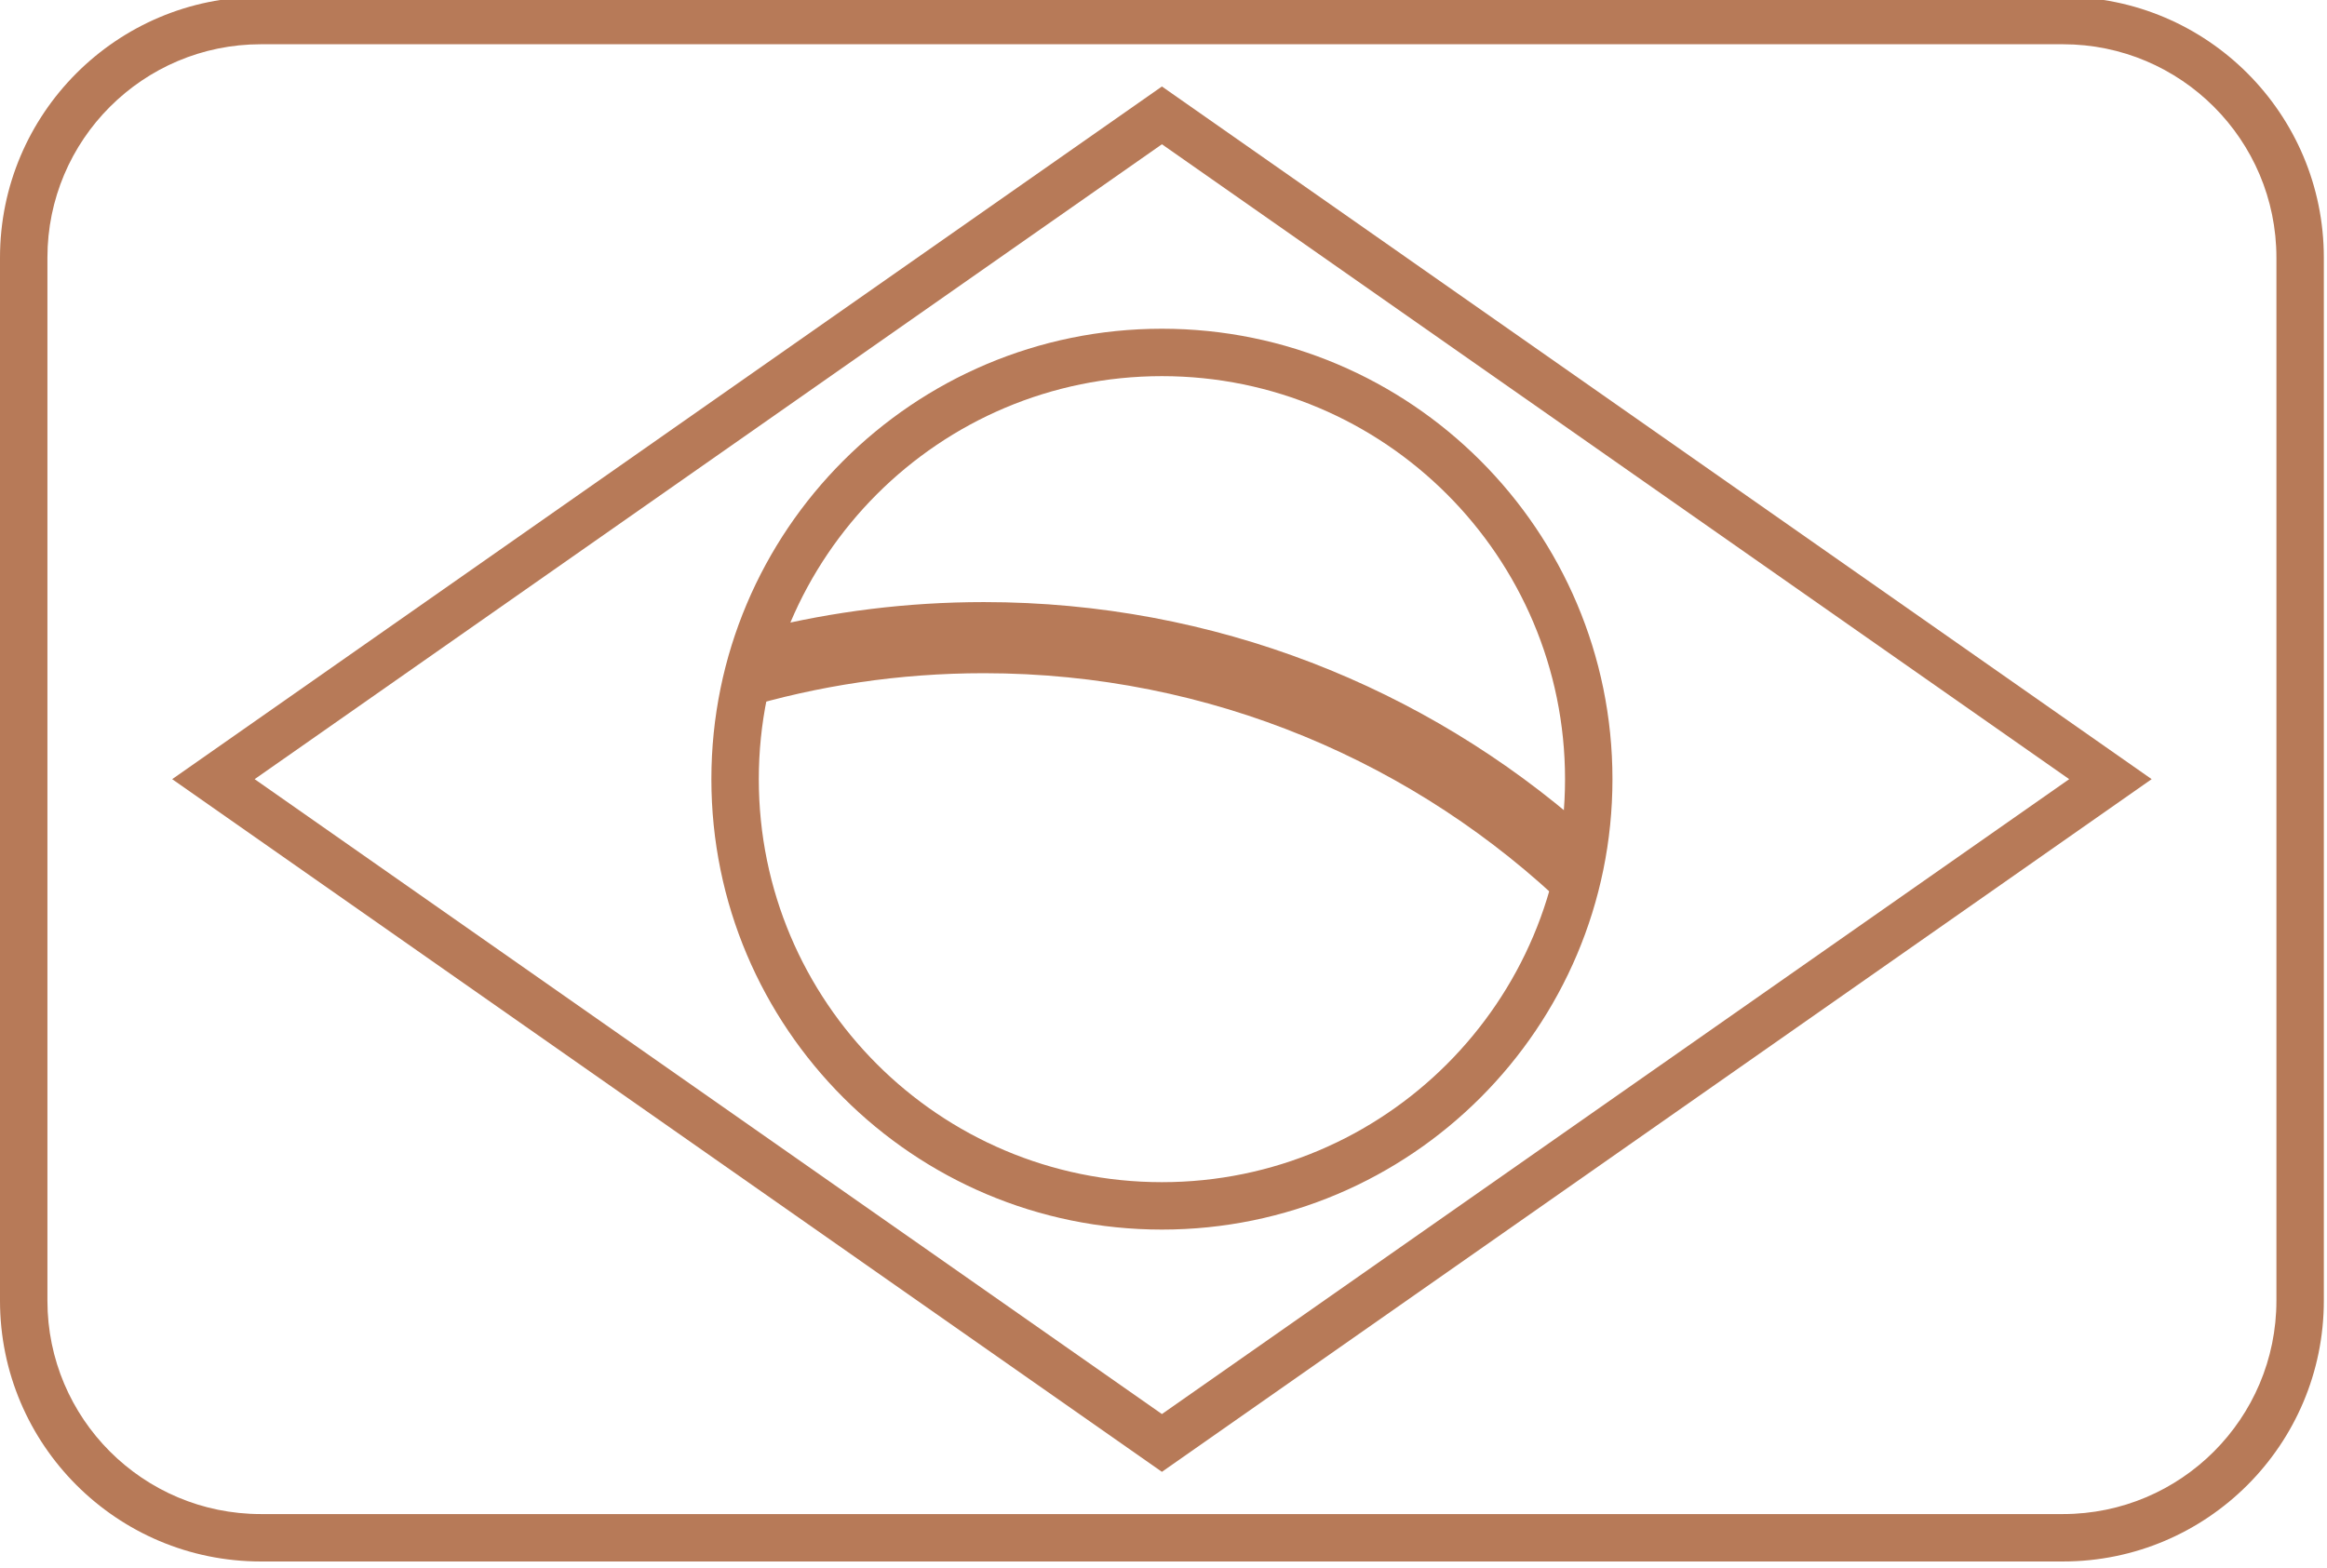
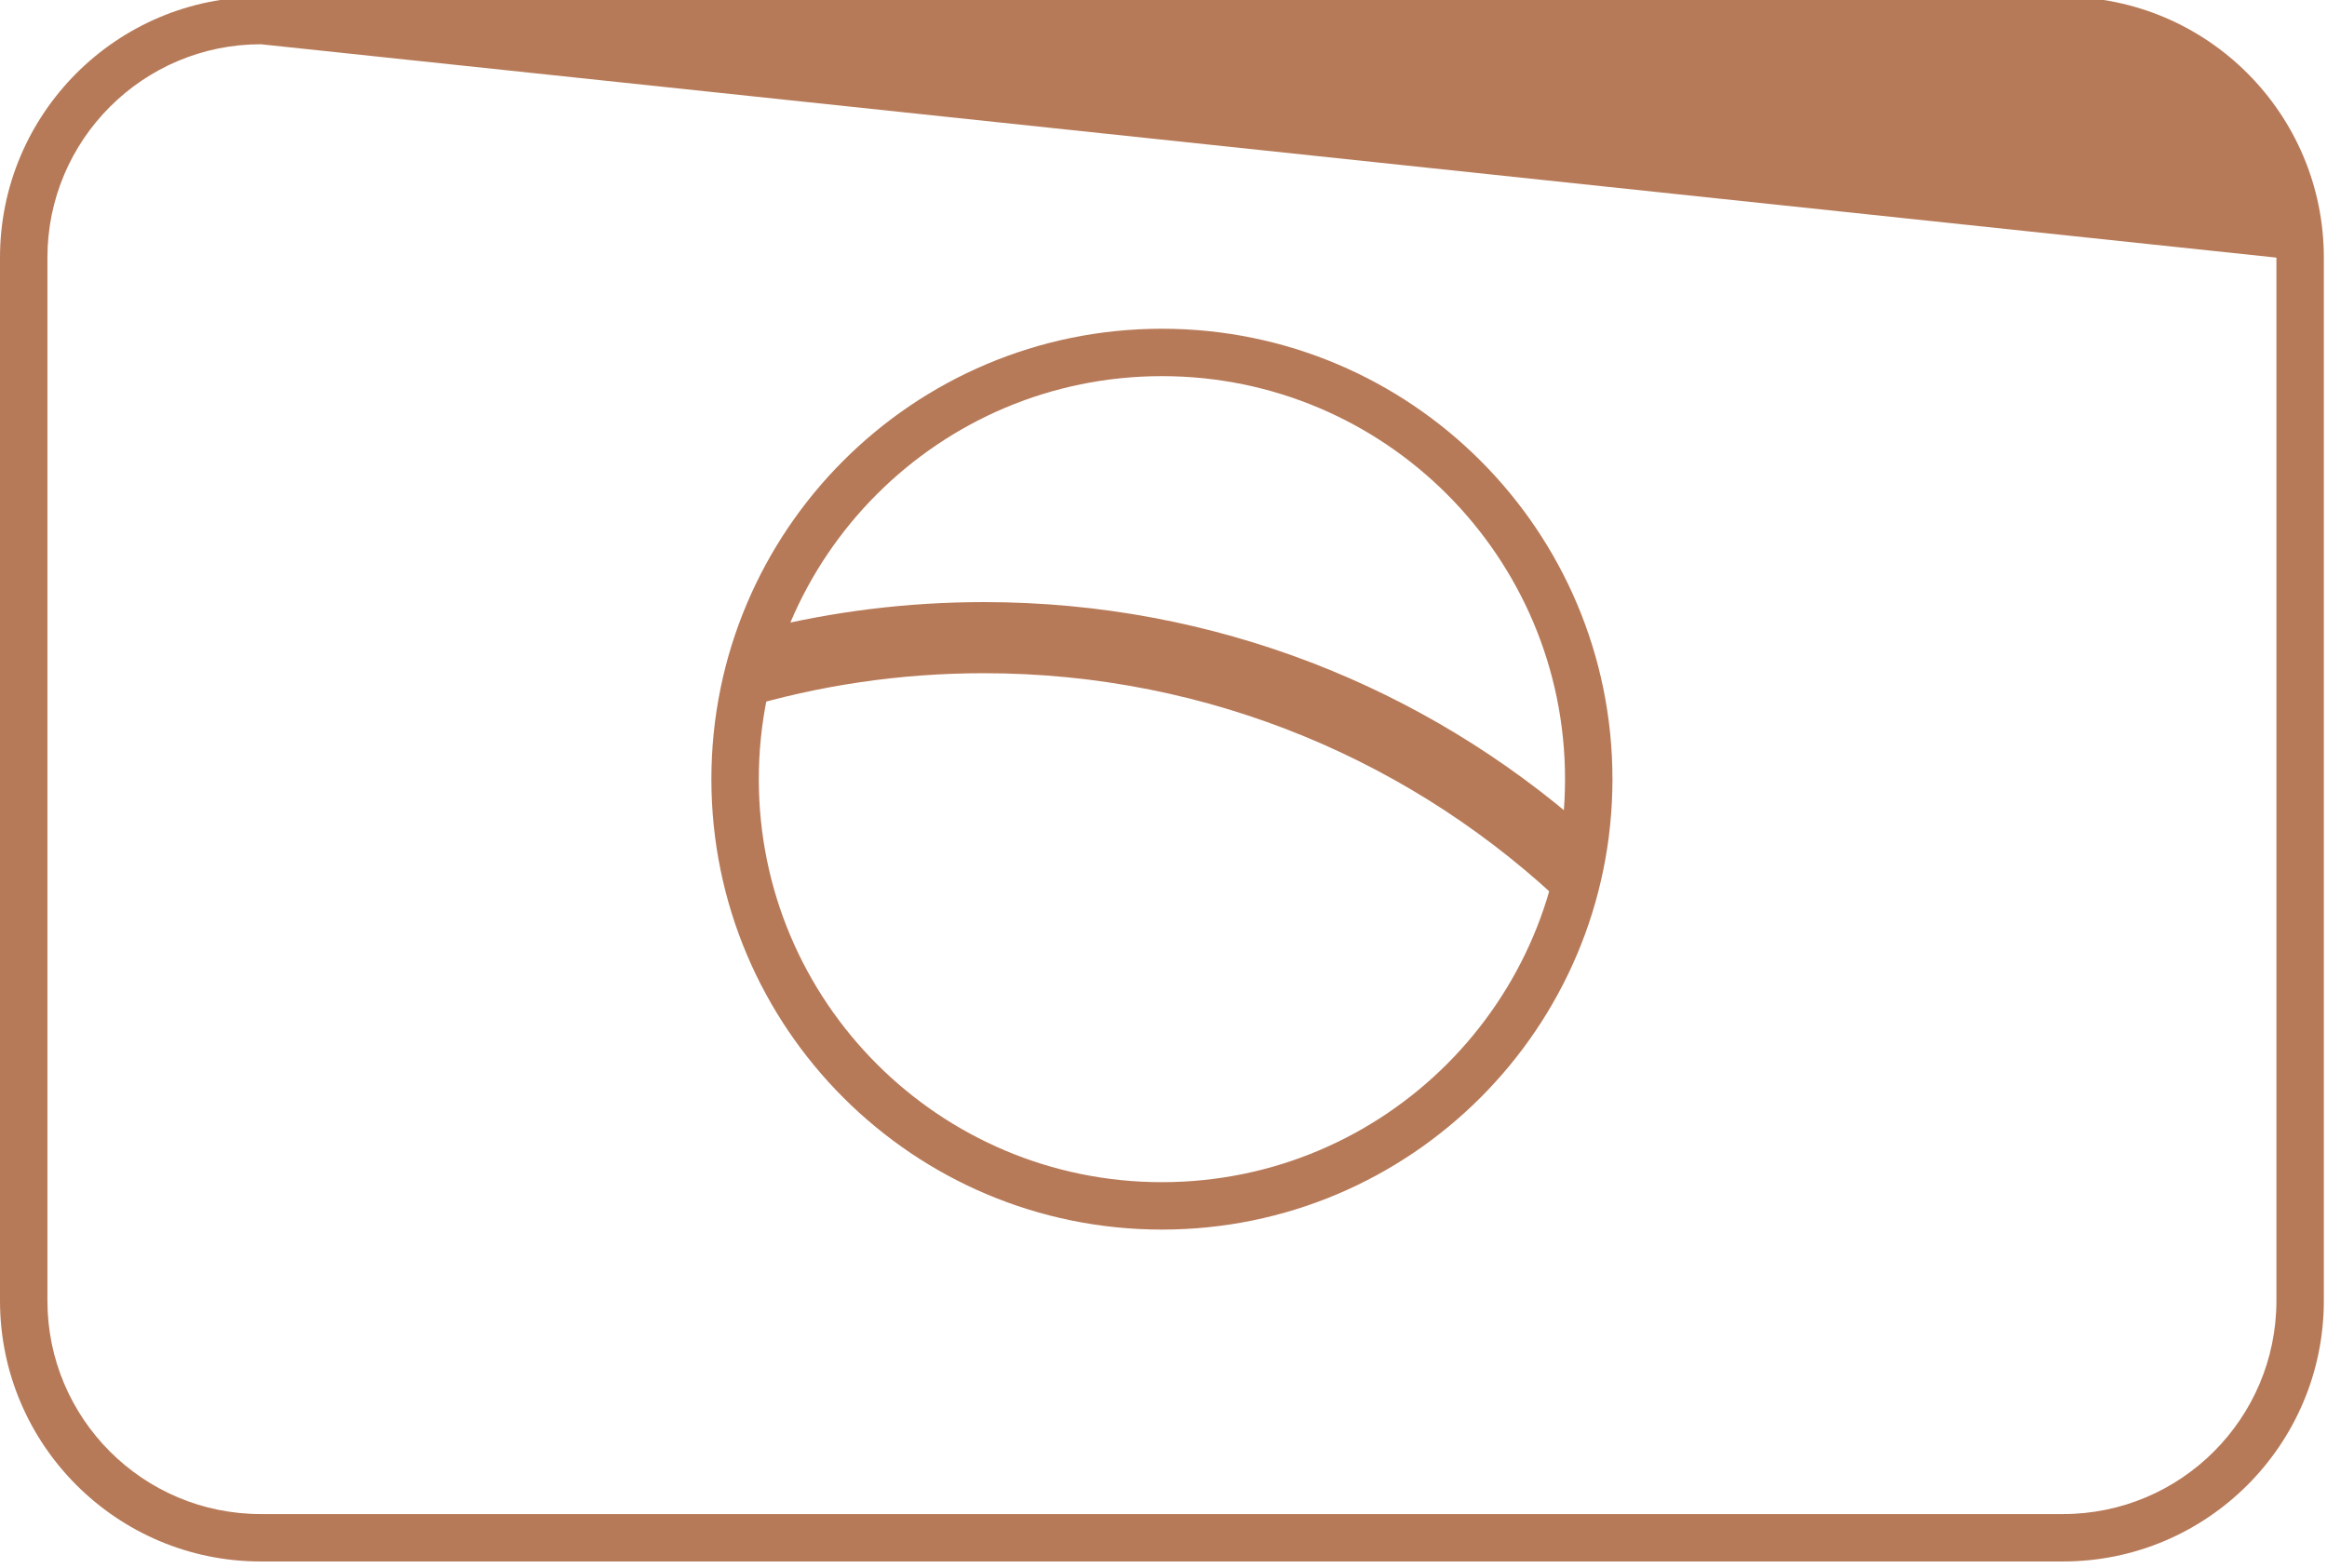
<svg xmlns="http://www.w3.org/2000/svg" fill="#b77a58" height="24.8" preserveAspectRatio="xMidYMid meet" version="1" viewBox="0.0 0.3 36.8 24.8" width="36.8" zoomAndPan="magnify">
  <g id="change1_1">
-     <path d="M 4.125 1 C 2.262 1 0.75 2.512 0.75 4.375 L 0.75 20.875 C 0.75 22.738 2.262 24.25 4.125 24.25 L 32.625 24.25 C 34.488 24.25 36 22.738 36 20.875 L 36 4.375 C 36 2.512 34.488 1 32.625 1 Z M 4.125 0.25 L 32.625 0.25 C 34.902 0.25 36.75 2.098 36.75 4.375 L 36.75 20.875 C 36.75 23.152 34.902 25 32.625 25 L 4.125 25 C 1.848 25 0 23.152 0 20.875 L 0 4.375 C 0 2.098 1.848 0.25 4.125 0.25 Z M 4.125 0.25" fill="inherit" />
-     <path d="M 18.375 1.668 L 34.027 12.625 L 18.375 23.582 L 2.723 12.625 Z M 18.375 2.582 L 4.027 12.625 L 18.375 22.668 L 32.723 12.625 Z M 18.375 2.582" fill="inherit" />
+     <path d="M 4.125 1 C 2.262 1 0.75 2.512 0.75 4.375 L 0.75 20.875 C 0.75 22.738 2.262 24.25 4.125 24.25 L 32.625 24.25 C 34.488 24.25 36 22.738 36 20.875 L 36 4.375 Z M 4.125 0.25 L 32.625 0.25 C 34.902 0.25 36.75 2.098 36.75 4.375 L 36.75 20.875 C 36.75 23.152 34.902 25 32.625 25 L 4.125 25 C 1.848 25 0 23.152 0 20.875 L 0 4.375 C 0 2.098 1.848 0.25 4.125 0.25 Z M 4.125 0.25" fill="inherit" />
    <path d="M 25.5 12.625 C 25.5 16.559 22.309 19.75 18.375 19.75 C 14.441 19.75 11.25 16.559 11.25 12.625 C 11.25 8.691 14.441 5.5 18.375 5.5 C 22.309 5.5 25.5 8.691 25.5 12.625 Z M 24.75 12.625 C 24.75 9.105 21.895 6.25 18.375 6.25 C 14.855 6.25 12 9.105 12 12.625 C 12 16.145 14.855 19 18.375 19 C 21.895 19 24.75 16.145 24.75 12.625 Z M 24.75 12.625" fill="inherit" />
    <path d="M 25.078 13.41 C 25.027 13.848 24.938 14.273 24.805 14.684 C 22.41 12.371 19.148 10.949 15.559 10.949 C 14.223 10.949 12.934 11.145 11.715 11.512 C 11.789 11.074 11.902 10.652 12.055 10.25 C 13.176 9.973 14.348 9.824 15.559 9.824 C 19.207 9.824 22.539 11.176 25.078 13.41 Z M 25.078 13.41" fill="inherit" />
  </g>
</svg>